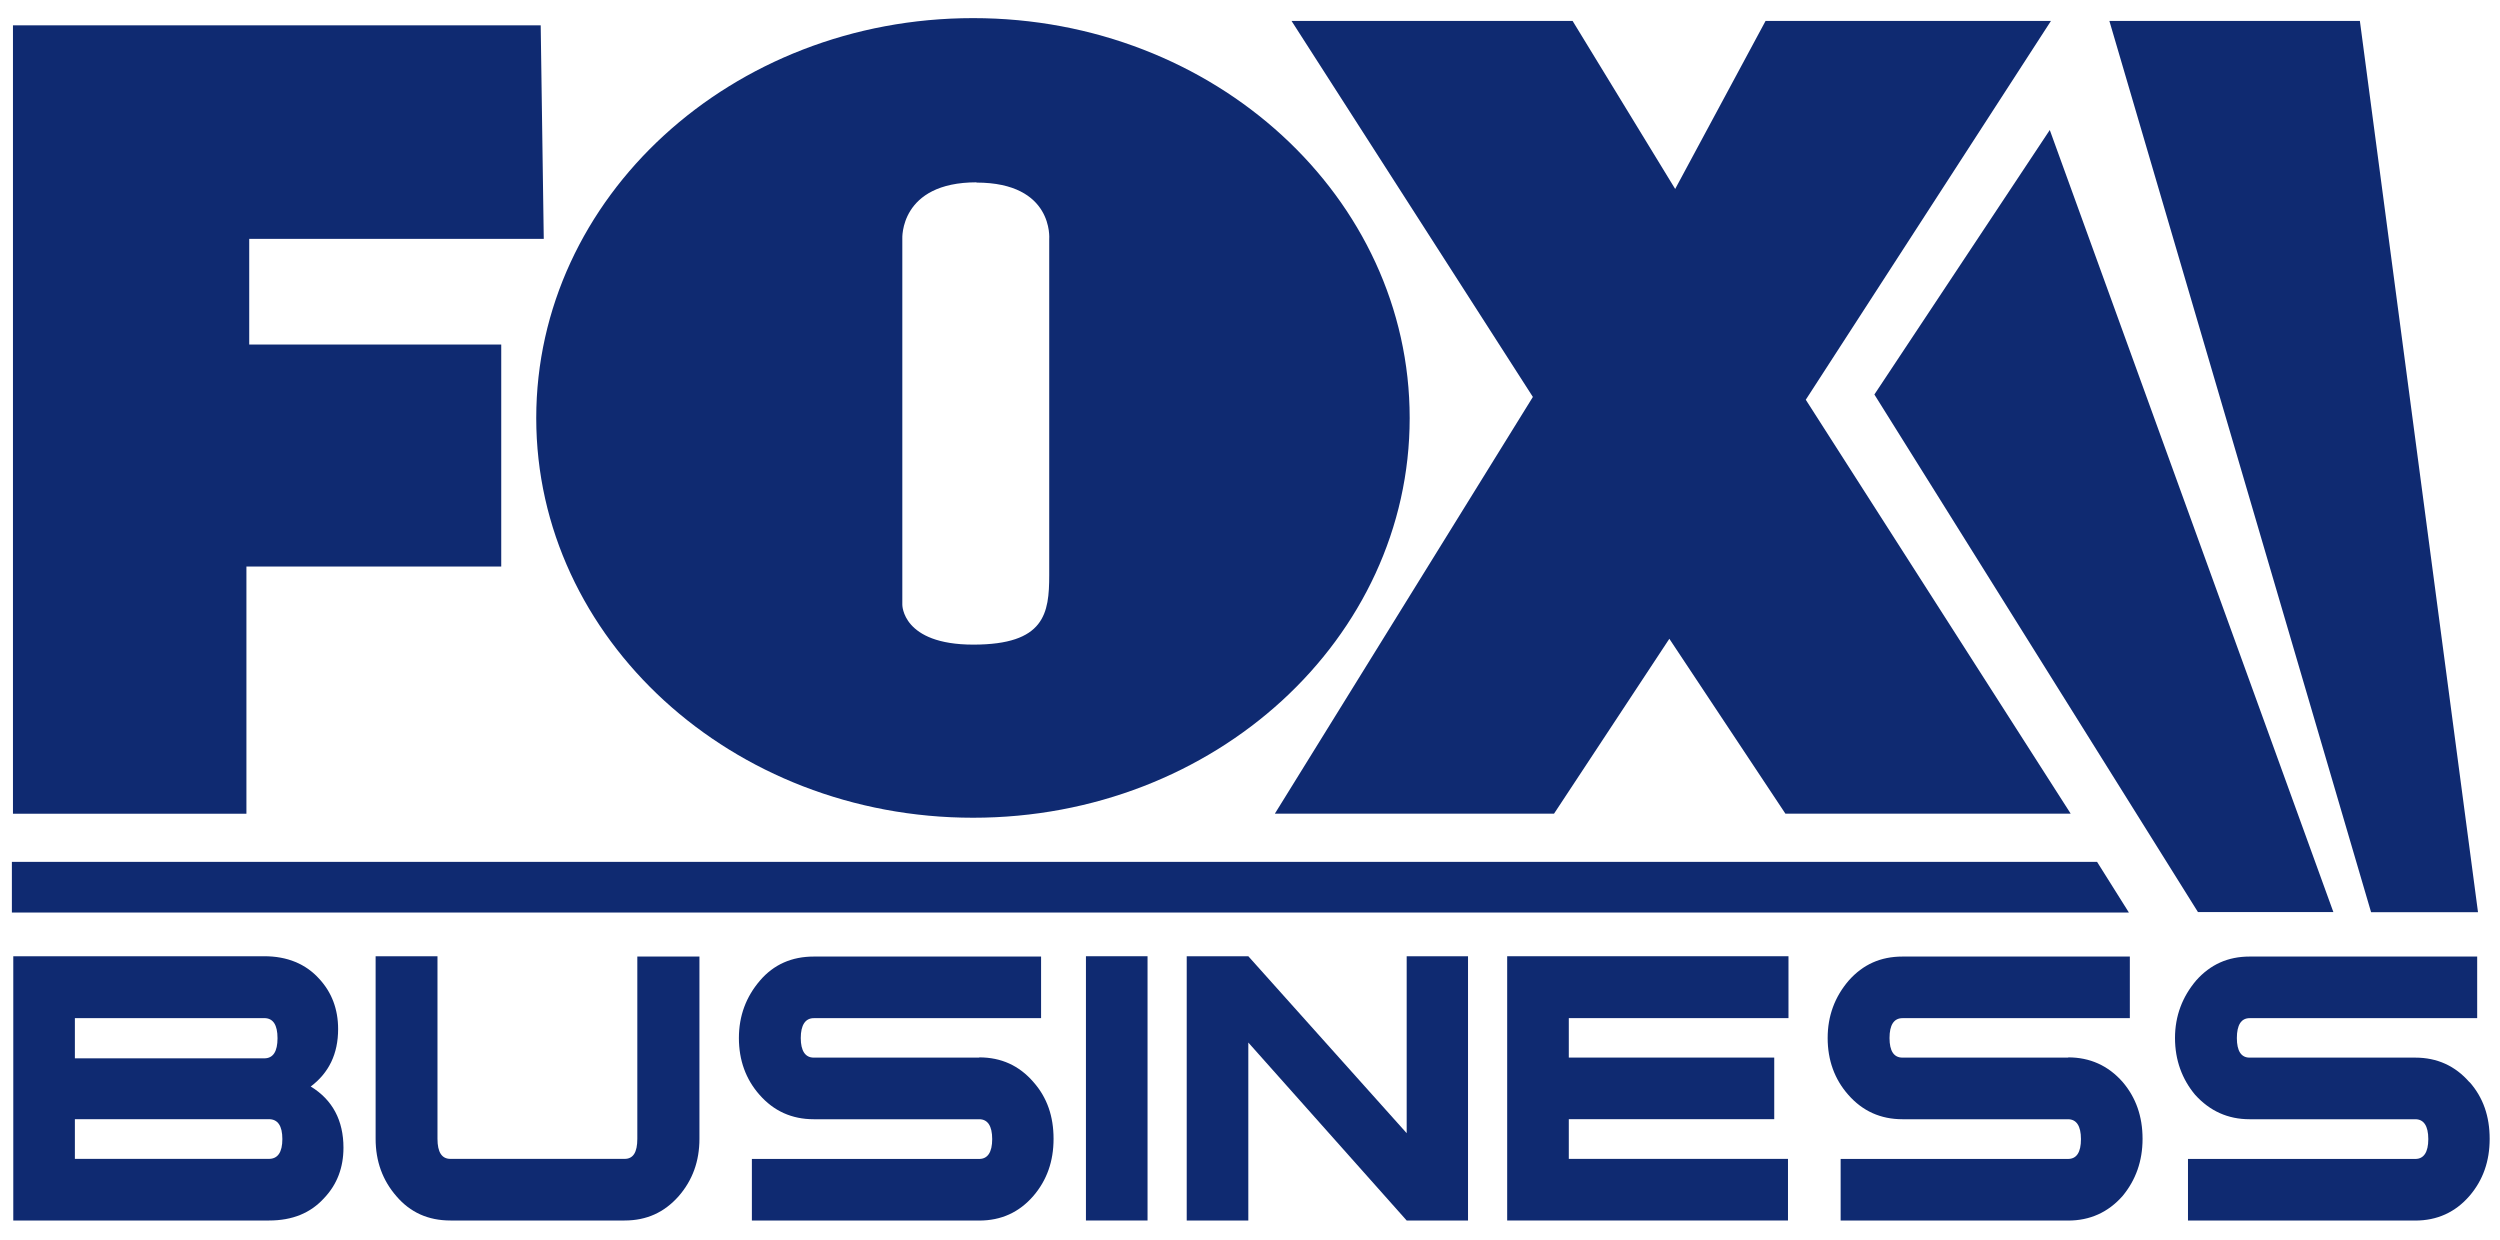
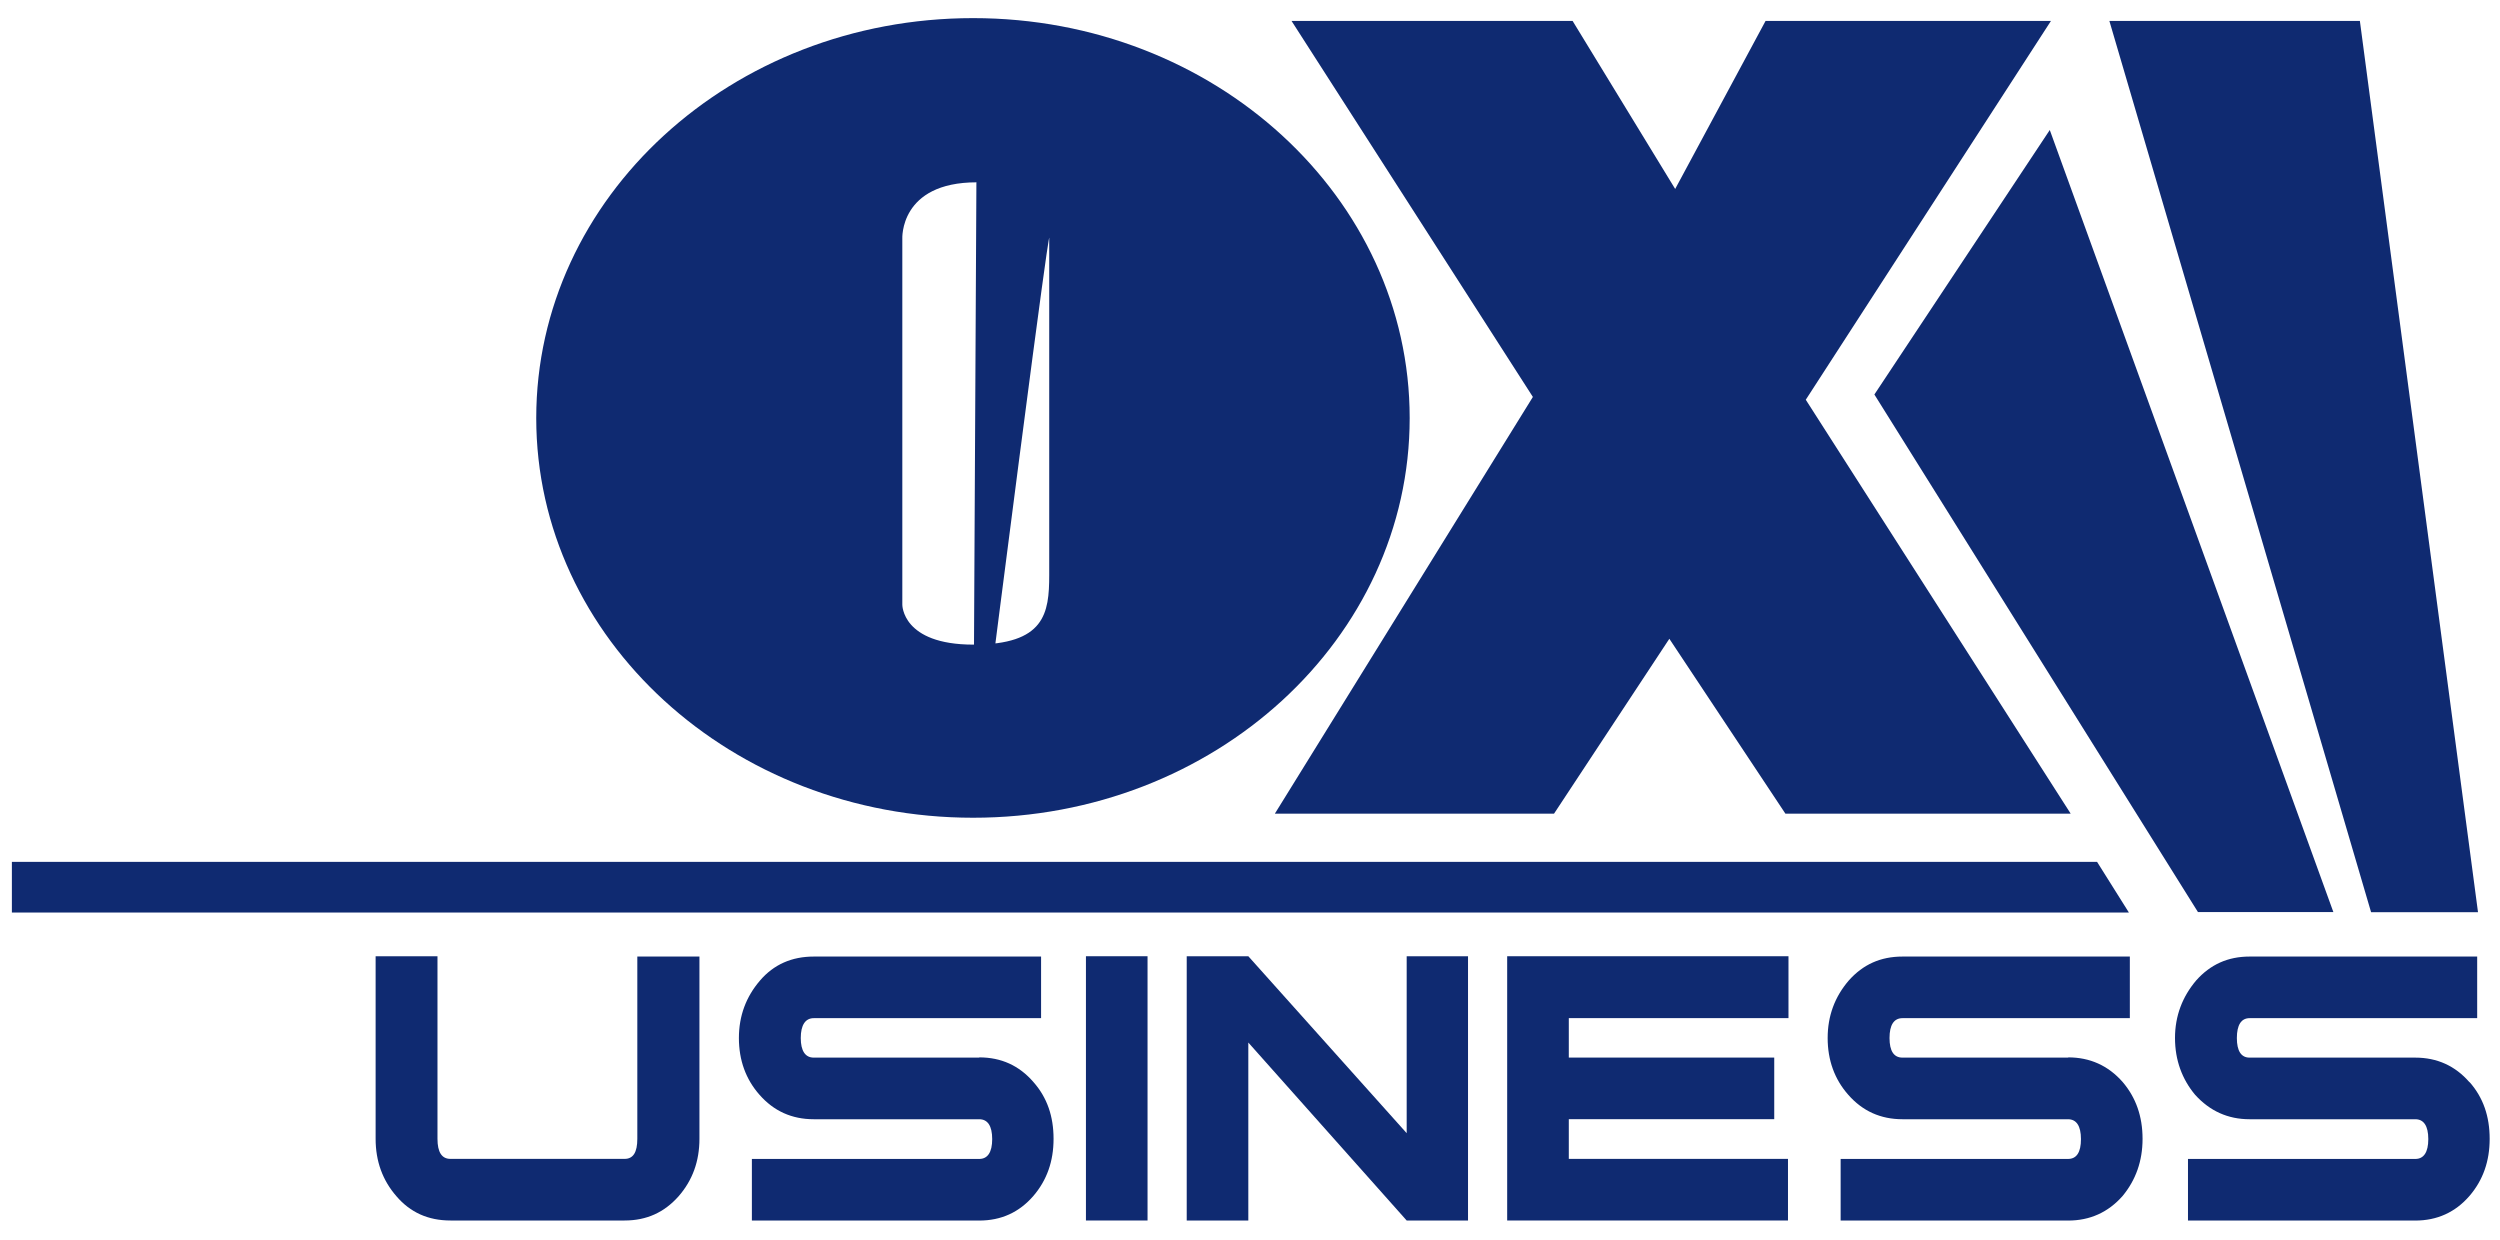
<svg xmlns="http://www.w3.org/2000/svg" width="125" height="62" viewBox="0 0 125 62" fill="none">
-   <path d="M12.321 28.327H25.062V17.227H12.461V11.945H27.188L27.035 1.266H0.648V40.686H12.321V28.327Z" fill="#0F2A71" />
  <path d="M63.75 40.671V40.684H77.701L83.467 31.939L89.271 40.684H103.527V40.671L90.289 19.987L102.547 1.047H88.278L83.759 9.448L78.63 1.047H64.577L76.644 19.847L63.75 40.671Z" fill="#0F2A71" />
-   <path d="M48.655 40.887C60.734 40.887 70.484 31.939 70.484 20.903C70.484 9.867 60.734 0.906 48.655 0.906C36.575 0.906 26.812 9.867 26.812 20.903C26.812 31.939 36.601 40.887 48.655 40.887ZM48.82 9.129C52.703 9.129 52.461 11.955 52.461 11.955V28.756C52.461 30.666 52.244 32.231 48.668 32.231C45.091 32.231 45.116 30.233 45.116 30.233V11.942C45.116 11.942 44.964 9.116 48.833 9.116L48.82 9.129Z" fill="#0F2A71" />
+   <path d="M48.655 40.887C60.734 40.887 70.484 31.939 70.484 20.903C70.484 9.867 60.734 0.906 48.655 0.906C36.575 0.906 26.812 9.867 26.812 20.903C26.812 31.939 36.601 40.887 48.655 40.887ZC52.703 9.129 52.461 11.955 52.461 11.955V28.756C52.461 30.666 52.244 32.231 48.668 32.231C45.091 32.231 45.116 30.233 45.116 30.233V11.942C45.116 11.942 44.964 9.116 48.833 9.116L48.82 9.129Z" fill="#0F2A71" />
  <path d="M123.887 45.61H123.9L117.994 1.047H105.469L118.554 45.61H123.887Z" fill="#0F2A71" />
  <path d="M93.719 19.725L109.897 45.602H116.668L102.489 6.5L93.719 19.725Z" fill="#0F2A71" />
  <path d="M104.854 43.094H0.594V45.627H106.445L104.854 43.094Z" fill="#0F2A71" />
  <path d="M31.866 56.939C31.866 57.614 31.663 57.944 31.23 57.944H22.523C22.091 57.944 21.874 57.614 21.874 56.939V47.812H18.781V56.939C18.781 58.059 19.125 59.014 19.825 59.816C20.512 60.617 21.403 61.025 22.523 61.025H31.23C32.337 61.025 33.215 60.617 33.928 59.816C34.628 59.014 34.972 58.059 34.972 56.939V47.825H31.866V56.952V56.939Z" fill="#0F2A71" />
  <path d="M48.961 52.881H40.688C40.267 52.881 40.038 52.55 40.038 51.901C40.038 51.252 40.267 50.908 40.688 50.908H52.054V47.828H40.688C39.593 47.828 38.689 48.223 38.002 49.025C37.302 49.839 36.945 50.794 36.945 51.901C36.945 53.009 37.289 53.963 37.976 54.74C38.689 55.554 39.593 55.962 40.688 55.962H48.961C49.381 55.962 49.61 56.293 49.61 56.955C49.61 57.616 49.381 57.947 48.961 57.947H37.594V61.028H48.961C50.056 61.028 50.959 60.62 51.672 59.793C52.347 59.004 52.678 58.062 52.678 56.942C52.678 55.822 52.36 54.88 51.672 54.103C50.959 53.276 50.056 52.869 48.961 52.869V52.881Z" fill="#0F2A71" />
  <path d="M54.297 47.812V61.025H57.364H57.377V47.812H54.297Z" fill="#0F2A71" />
  <path d="M70.334 56.659L62.416 47.812H59.336V61.025H62.416V52.127L70.334 61.025H73.401V47.812H70.334V56.659Z" fill="#0F2A71" />
  <path d="M75.359 47.812V61.025H89.399V57.944H78.44V55.959H88.712V52.879H78.44V50.906H89.424V47.812H75.372H75.359Z" fill="#0F2A71" />
  <path d="M103.411 52.881H95.125C94.692 52.881 94.476 52.55 94.476 51.901C94.476 51.252 94.692 50.908 95.125 50.908H106.492V47.828H95.125C94.03 47.828 93.152 48.223 92.439 49.025C91.739 49.839 91.383 50.794 91.383 51.901C91.383 53.009 91.727 53.963 92.414 54.74C93.127 55.554 94.03 55.962 95.125 55.962H103.399C103.819 55.962 104.048 56.293 104.048 56.955C104.048 57.616 103.831 57.947 103.399 57.947H92.032V61.028H103.411C104.493 61.028 105.41 60.62 106.135 59.793C106.784 59.004 107.128 58.062 107.128 56.942C107.128 55.822 106.797 54.88 106.135 54.103C105.41 53.276 104.493 52.869 103.411 52.869V52.881Z" fill="#0F2A71" />
  <path d="M123.477 54.116C122.764 53.289 121.848 52.881 120.766 52.881H112.479C112.059 52.881 111.843 52.55 111.843 51.901C111.843 51.252 112.059 50.908 112.479 50.908H123.859V47.828H112.479C111.398 47.828 110.519 48.223 109.806 49.025C109.119 49.839 108.75 50.794 108.75 51.901C108.75 53.009 109.106 53.963 109.756 54.74C110.494 55.554 111.398 55.962 112.479 55.962H120.766C121.186 55.962 121.415 56.293 121.415 56.955C121.415 57.616 121.186 57.947 120.766 57.947H109.399V61.028H120.766C121.848 61.028 122.764 60.62 123.477 59.793C124.152 59.004 124.483 58.062 124.483 56.942C124.483 55.822 124.164 54.88 123.477 54.103V54.116Z" fill="#0F2A71" />
-   <path d="M15.531 54.33C16.448 53.642 16.906 52.688 16.906 51.453C16.906 50.46 16.588 49.62 15.964 48.945C15.289 48.194 14.36 47.812 13.214 47.812H0.664V61.025H13.456C14.615 61.025 15.531 60.656 16.218 59.892C16.855 59.217 17.173 58.377 17.173 57.384C17.173 56.023 16.626 54.991 15.544 54.33H15.531ZM3.744 50.906H13.214C13.66 50.906 13.876 51.249 13.876 51.911C13.876 52.573 13.66 52.917 13.214 52.917H3.744V50.906ZM13.444 57.944H3.744V55.959H13.444C13.889 55.959 14.118 56.29 14.118 56.952C14.118 57.614 13.889 57.944 13.444 57.944Z" fill="#0F2A71" />
</svg>